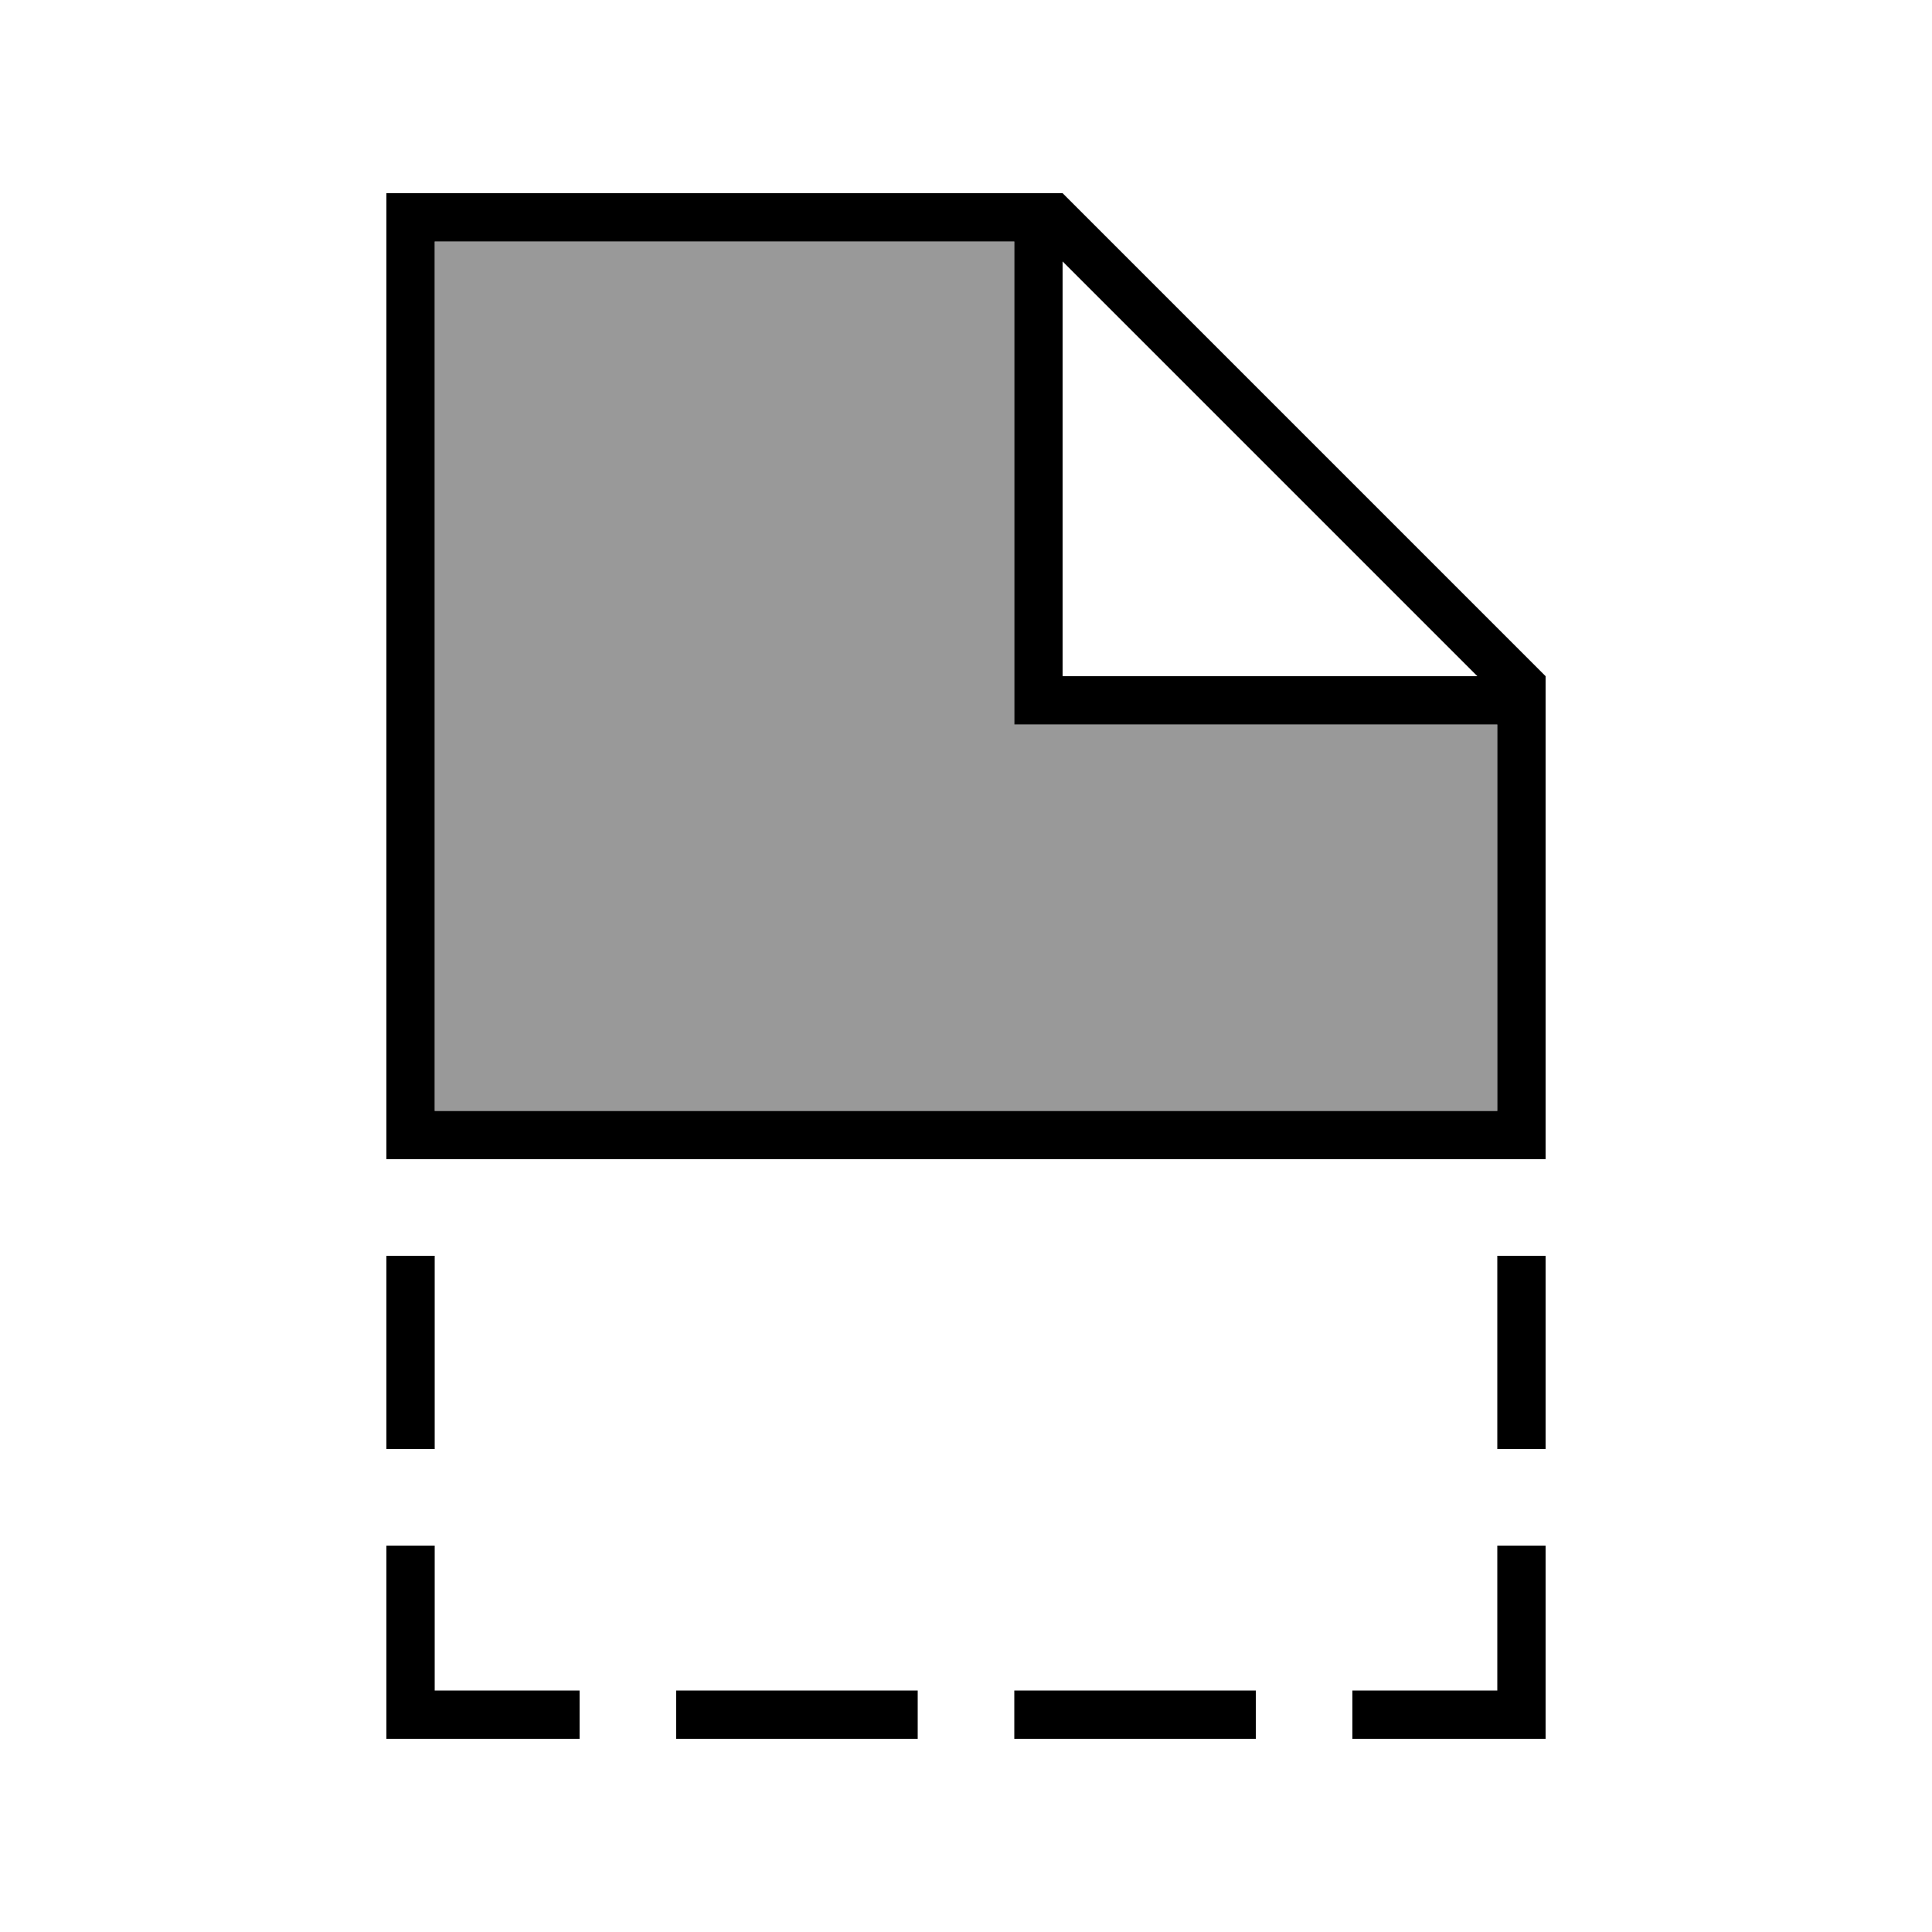
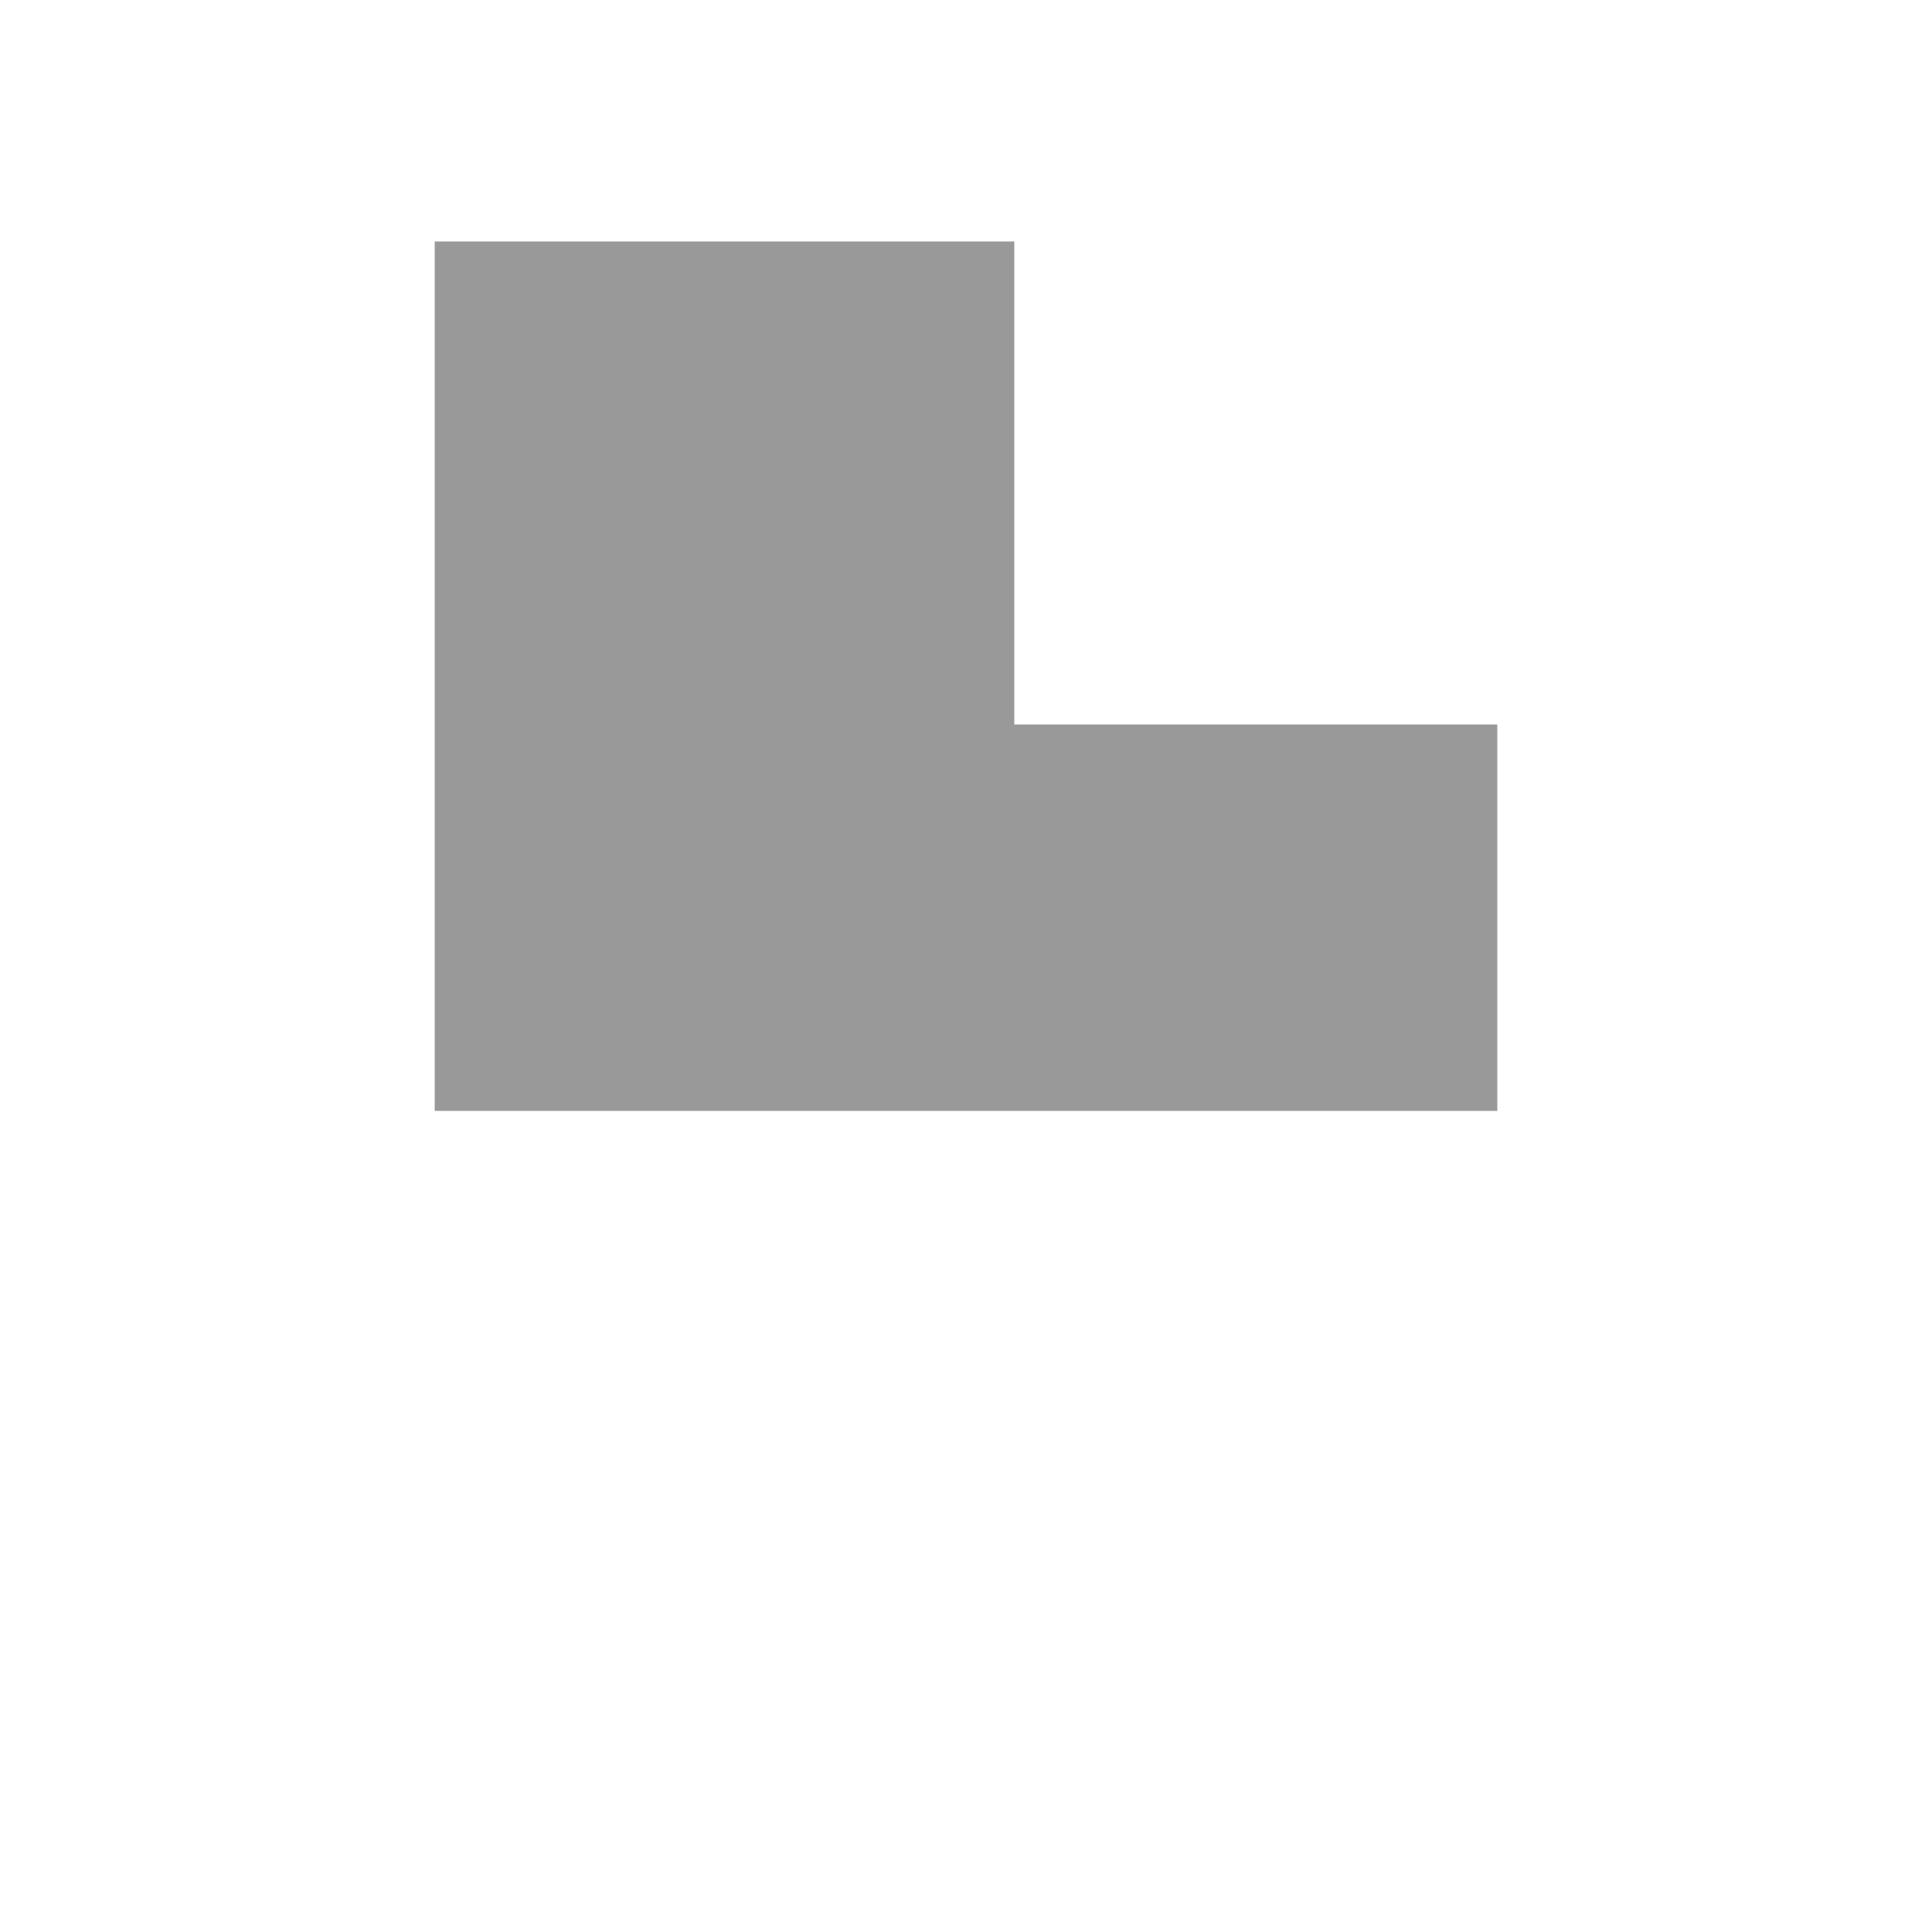
<svg xmlns="http://www.w3.org/2000/svg" viewBox="0 0 640 640">
  <path opacity=".4" fill="currentColor" d="M144 80L336 80L336 240L496 240L496 368L144 368L144 80z" />
-   <path fill="currentColor" d="M144 80L144 368L496 368L496 240L336 240L336 80L144 80zM136 384L128 384L128 64L352 64L512 224L512 384L136 384zM489.4 224L352 86.6L352 224L489.4 224zM128 480L128 416L144 416L144 480L128 480zM128 512L144 512L144 560L192 560L192 576L128 576L128 512zM496 512L512 512L512 576L448 576L448 560L496 560L496 512zM512 480L496 480L496 416L512 416L512 480zM416 576L336 576L336 560L416 560L416 576zM224 560L304 560L304 576L224 576L224 560z" />
</svg>